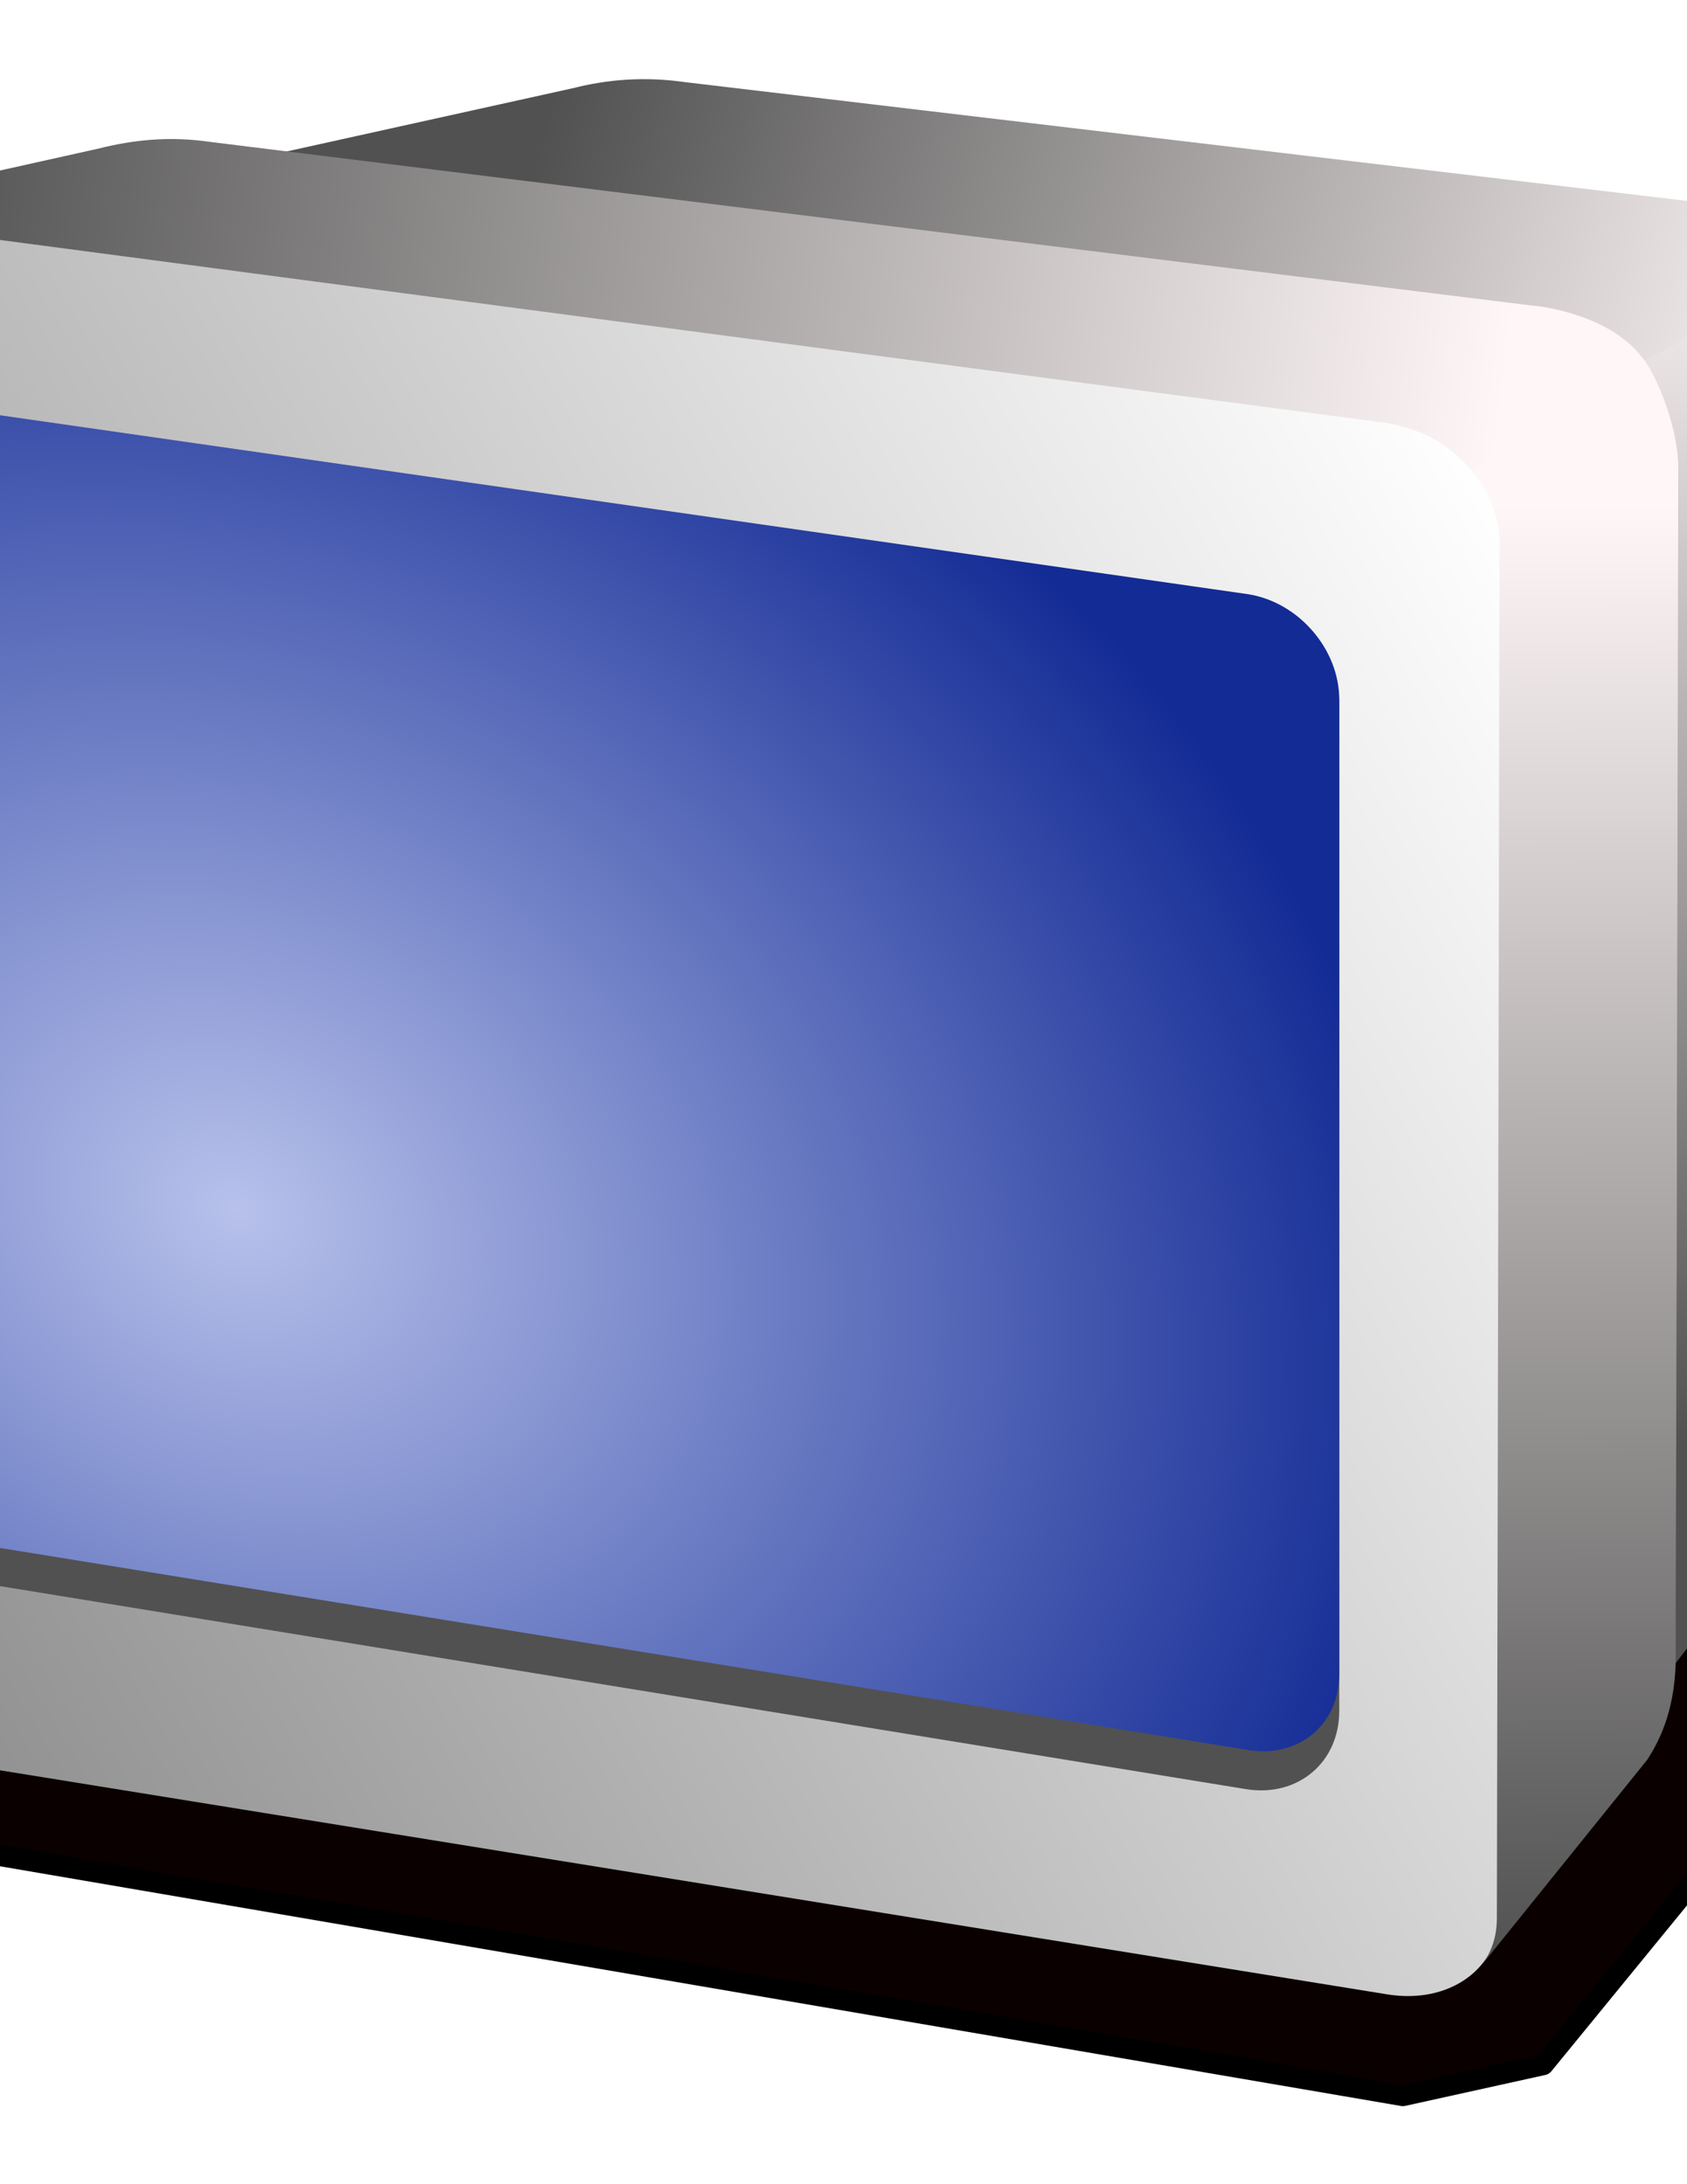
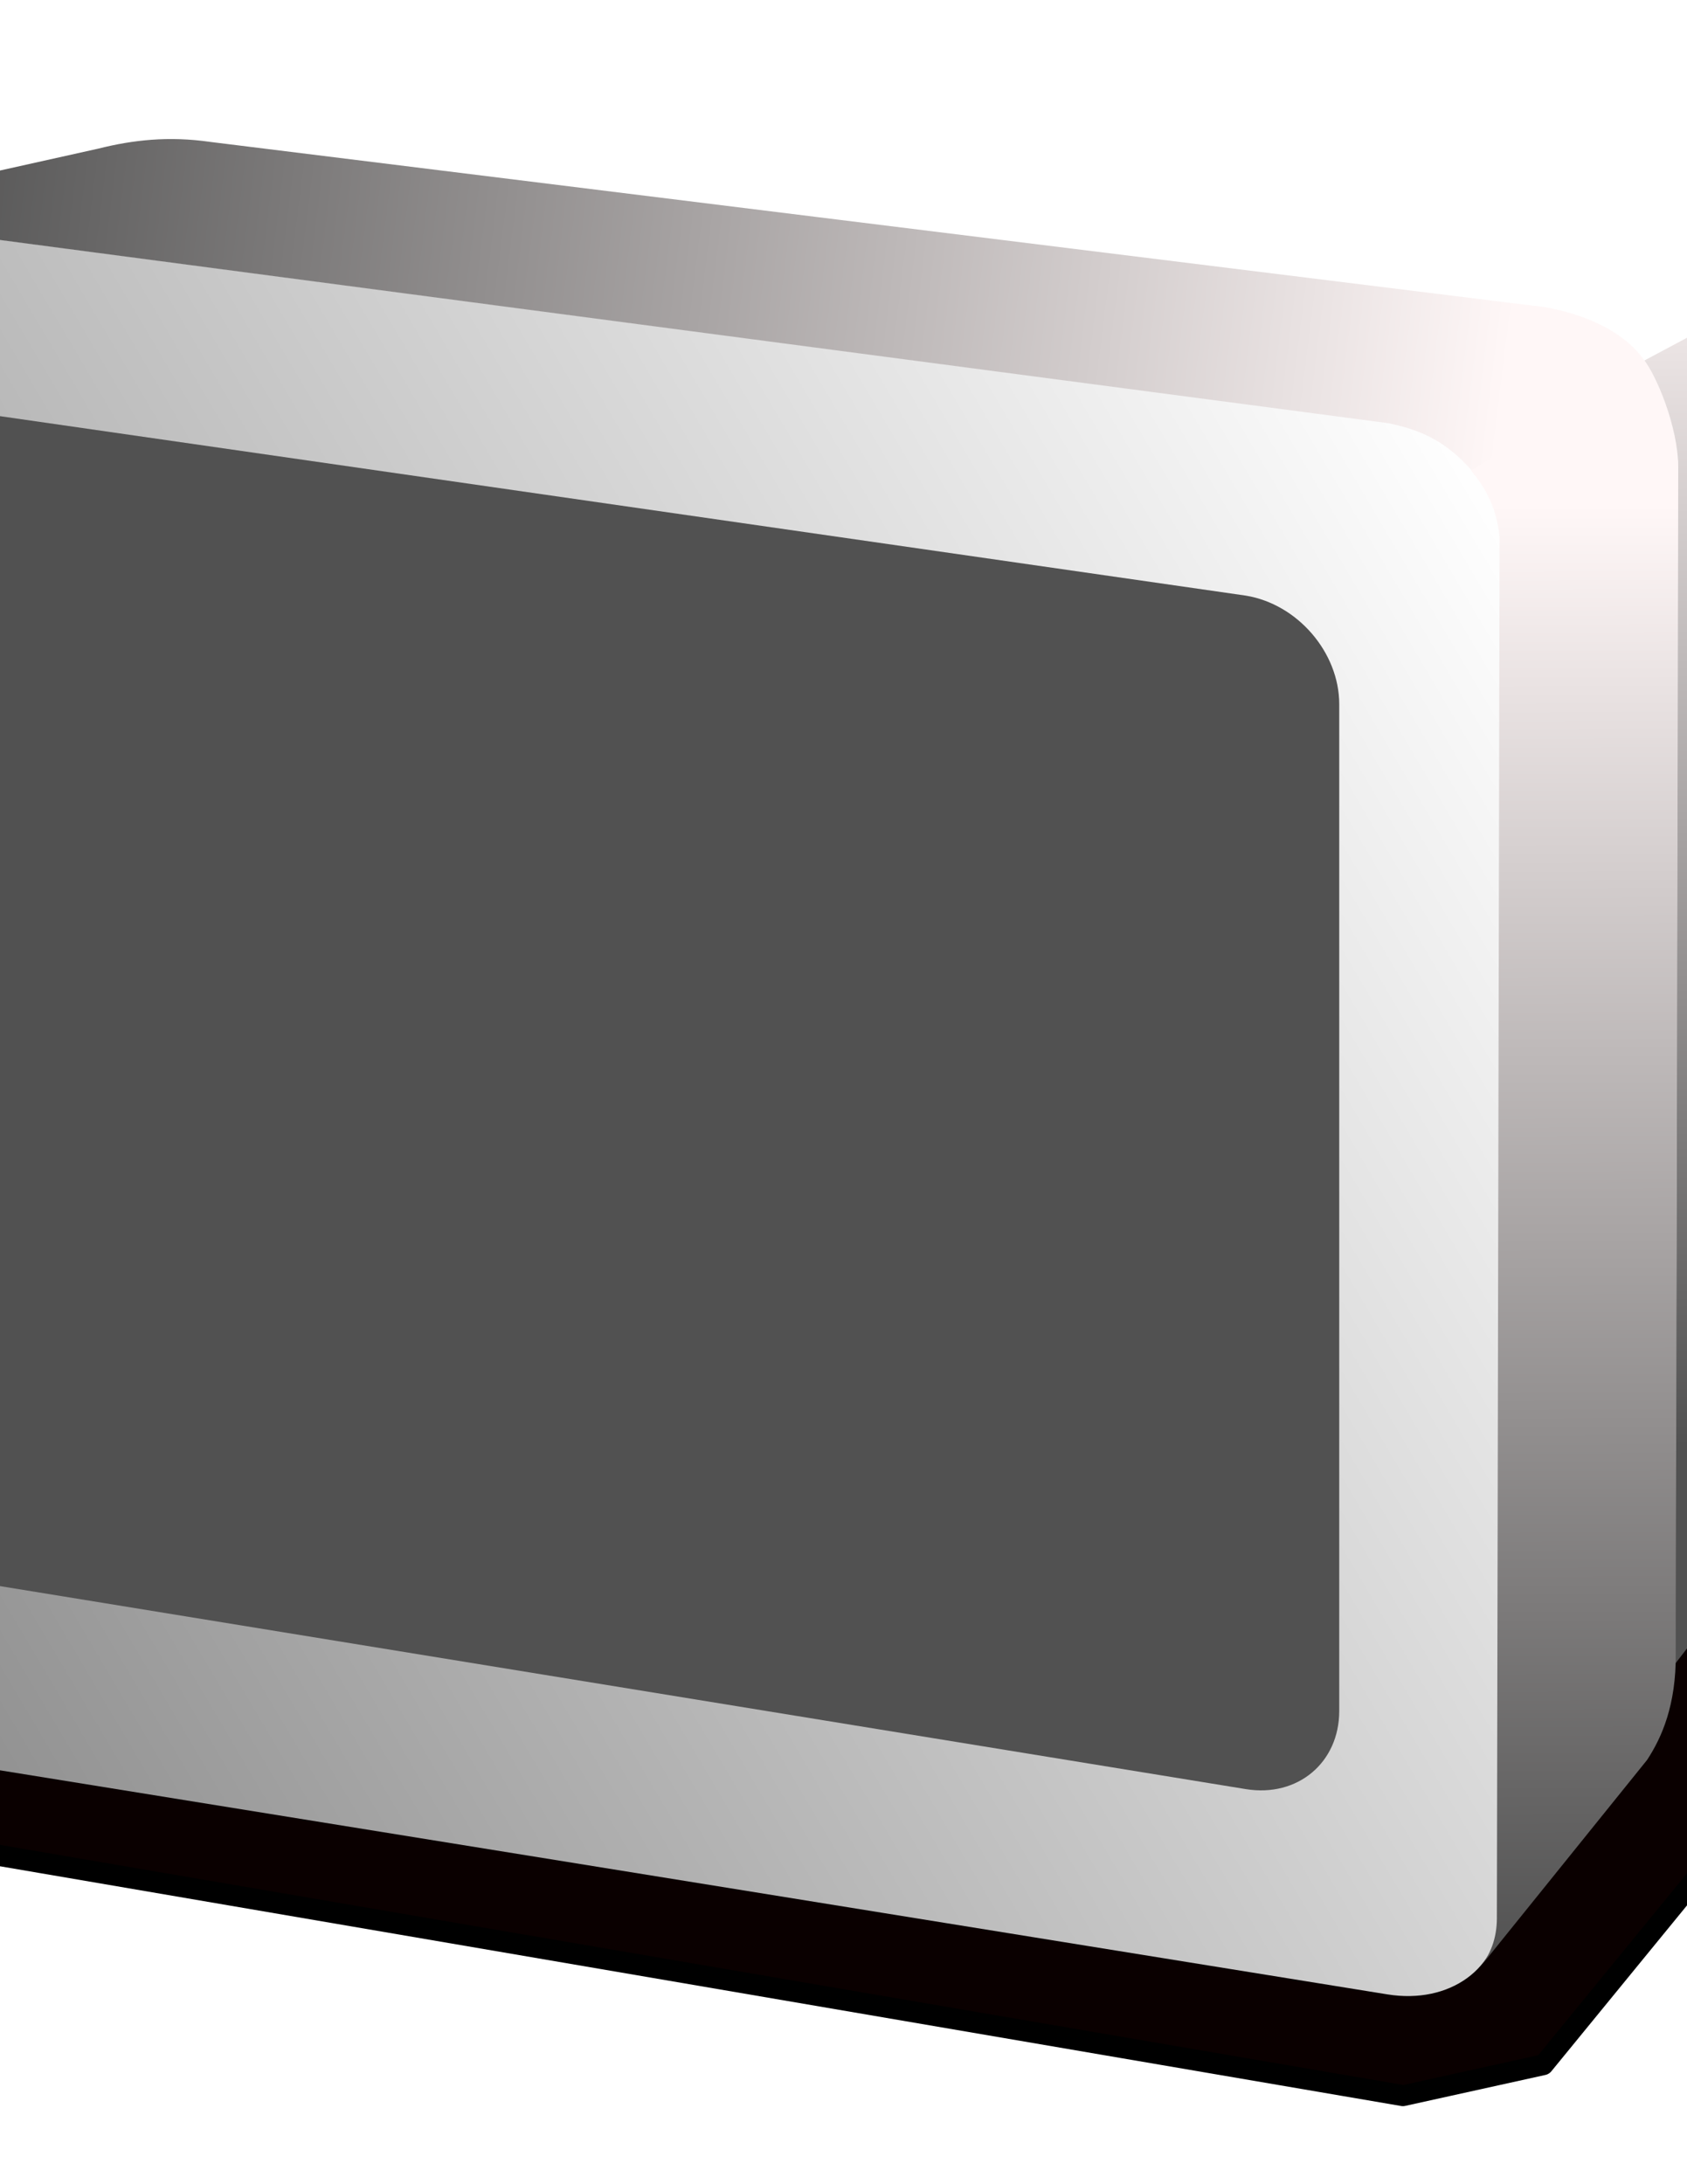
<svg xmlns="http://www.w3.org/2000/svg" xmlns:xlink="http://www.w3.org/1999/xlink" id="svg2" fill-rule="evenodd" xml:space="preserve" viewBox="0 0 8500 11000" version="1.0">
  <defs id="defs4">
    <linearGradient id="linearGradient5337">
      <stop id="stop5339" stop-color="#515151" offset="0" />
      <stop id="stop5341" stop-color="#fff7f7" offset="1" />
    </linearGradient>
    <filter id="filter3422">
      <feGaussianBlur id="feGaussianBlur3424" stdDeviation="85.78" />
    </filter>
    <linearGradient id="linearGradient2417" y2="3801.1" xlink:href="#linearGradient5337" gradientUnits="userSpaceOnUse" x2="761.12" gradientTransform="translate(458.52 -1926.6)" y1="5520.8" x1="777.98" />
    <linearGradient id="linearGradient2419" y2="5320.4" gradientUnits="userSpaceOnUse" x2="2394.8" gradientTransform="translate(-1485 -3036.5)" y1="7391.2" x1="-1111.8">
      <stop id="stop5351" stop-color="#5a5a5a" offset="0" />
      <stop id="stop5353" stop-color="#fff" offset="1" />
    </linearGradient>
    <radialGradient id="radialGradient2421" gradientUnits="userSpaceOnUse" cy="6189.2" cx="624.32" gradientTransform="matrix(1.606 .204 .049 1.412 -2139.4 -5596.4)" r="1025.5">
      <stop id="stop3427" stop-color="#b7c1eb" offset="0" />
      <stop id="stop3429" stop-color="#132b95" offset="1" />
    </radialGradient>
    <linearGradient id="linearGradient2423" y2="5363.1" xlink:href="#linearGradient5337" gradientUnits="userSpaceOnUse" x2="2192.3" gradientTransform="translate(-829.18 -3120)" y1="4887.9" x1="420.9" />
    <linearGradient id="linearGradient2425" y2="5141" xlink:href="#linearGradient5337" gradientUnits="userSpaceOnUse" x2="2406" gradientTransform="translate(-1485 -3036.5)" y1="4862.5" x1="177.83" />
    <linearGradient id="linearGradient2427" y2="3854.8" xlink:href="#linearGradient5337" gradientUnits="userSpaceOnUse" x2="857.66" gradientTransform="translate(211.45 -1557.8)" y1="5875.3" x1="863.91" />
  </defs>
  <g id="g6273" transform="matrix(3.649 0 0 3.649 4236.5 -5837.8)">
    <path id="path5365" stroke-linejoin="round" d="m-2132.1 2785.1l124.4 162.5 2089.2 347.3 195.34-42.5 236.97-296.7 25.4-81.4 261.21-426.6-92.43-184.7-2840.1 522.1z" transform="matrix(.984 0 -.037 1.006 818.36 1177.5)" filter="url(#filter3422)" stroke="#000" stroke-linecap="round" stroke-width="28.798" fill="#0a0000" />
    <path id="path5361" d="m1152.6 3895.4l3.1-1659.7c-8.2-52.1-23.1-101.4-46.8-138l317.3-169.2c40.1 31.2 60.4 77.4 61.4 123.3l-0.6 1312.5c0.5 71.4-44.5 151.3-64.9 182.2l-269.5 348.9z" fill="url(#linearGradient2417)" />
    <path id="rect3419" d="m-1397.9 1899.5l2152.7 283.7c85.91 13.8 155.04 86.2 155.04 162.1v1895c0 76-69.13 126-155 112.1l-2152.7-347.5c-85.9-13.9-124.7-86.2-124.7-162.2v-1831c0-76 38.8-126 124.7-112.2z" fill="url(#linearGradient2419)" />
-     <path id="rect3423" d="m-1231.1 2164.1l1790.4 257.8c71.43 11.7 128.92 78.5 128.92 149.9v1389.4c0 71.4-57.49 119.5-128.91 107.9l-1790.4-291.6c-71.4-11.6-128.9-78.4-128.9-149.9v-1355.6c0-71.4 57.5-119.5 128.9-107.9z" fill="#515151" />
-     <path id="rect3439" d="m-1177.4 2170.6l1740.3 249.4c69.43 11.2 125.32 76 125.32 145.1v1345.5c0 69.2-55.89 115.8-125.3 104.6l-1740.3-281.6c-69.4-11.2-125.3-76-125.3-145.1v-1313.3c0-69.2 55.9-115.8 125.3-104.6z" fill="url(#radialGradient2421)" />
-     <path id="path5357" d="m-213.32 1713.4l1561.3 185c37.4 7 60.2 17.9 79.9 29.6l-318.7 170.1c-22.7-36.3-79.8-58.2-157.2-76.3l-1720-212.3 398.76-88.1c47.32-12 98.48-16.3 155.92-8z" fill="url(#linearGradient2423)" />
+     <path id="rect3423" d="m-1231.1 2164.1l1790.4 257.8c71.43 11.7 128.92 78.5 128.92 149.9v1389.4c0 71.4-57.49 119.5-128.91 107.9l-1790.4-291.6c-71.4-11.6-128.9-78.4-128.9-149.9c0-71.4 57.5-119.5 128.9-107.9z" fill="#515151" />
    <path id="rect5334" d="m-870.68 1795.7l1822.8 225.6c39.27 3.2 120.68 22.4 157.48 76.3l-237.72 152.5c-38.62-44.8-77.24-58.1-115.86-66.2l-2156.3-284.4c-21.1-0.6-41.7-2.8-65.1 3.4l440.4-98c47.31-11.9 96.88-17.5 154.32-9.2z" fill="url(#linearGradient2425)" />
    <path id="path5345" d="m880.48 4317.5c17.05-19.8 25.23-43.1 25.4-69.6l3.7-1906.9c-4.06-41.5-20.1-68.4-39.23-91.5l238.05-153.8c17.5 21.6 47.8 93.1 47.9 149.1l-3.4 1637.2c0.5 71.4-19.3 115.8-39.6 146.8l-232.82 288.7z" fill="url(#linearGradient2427)" />
  </g>
</svg>